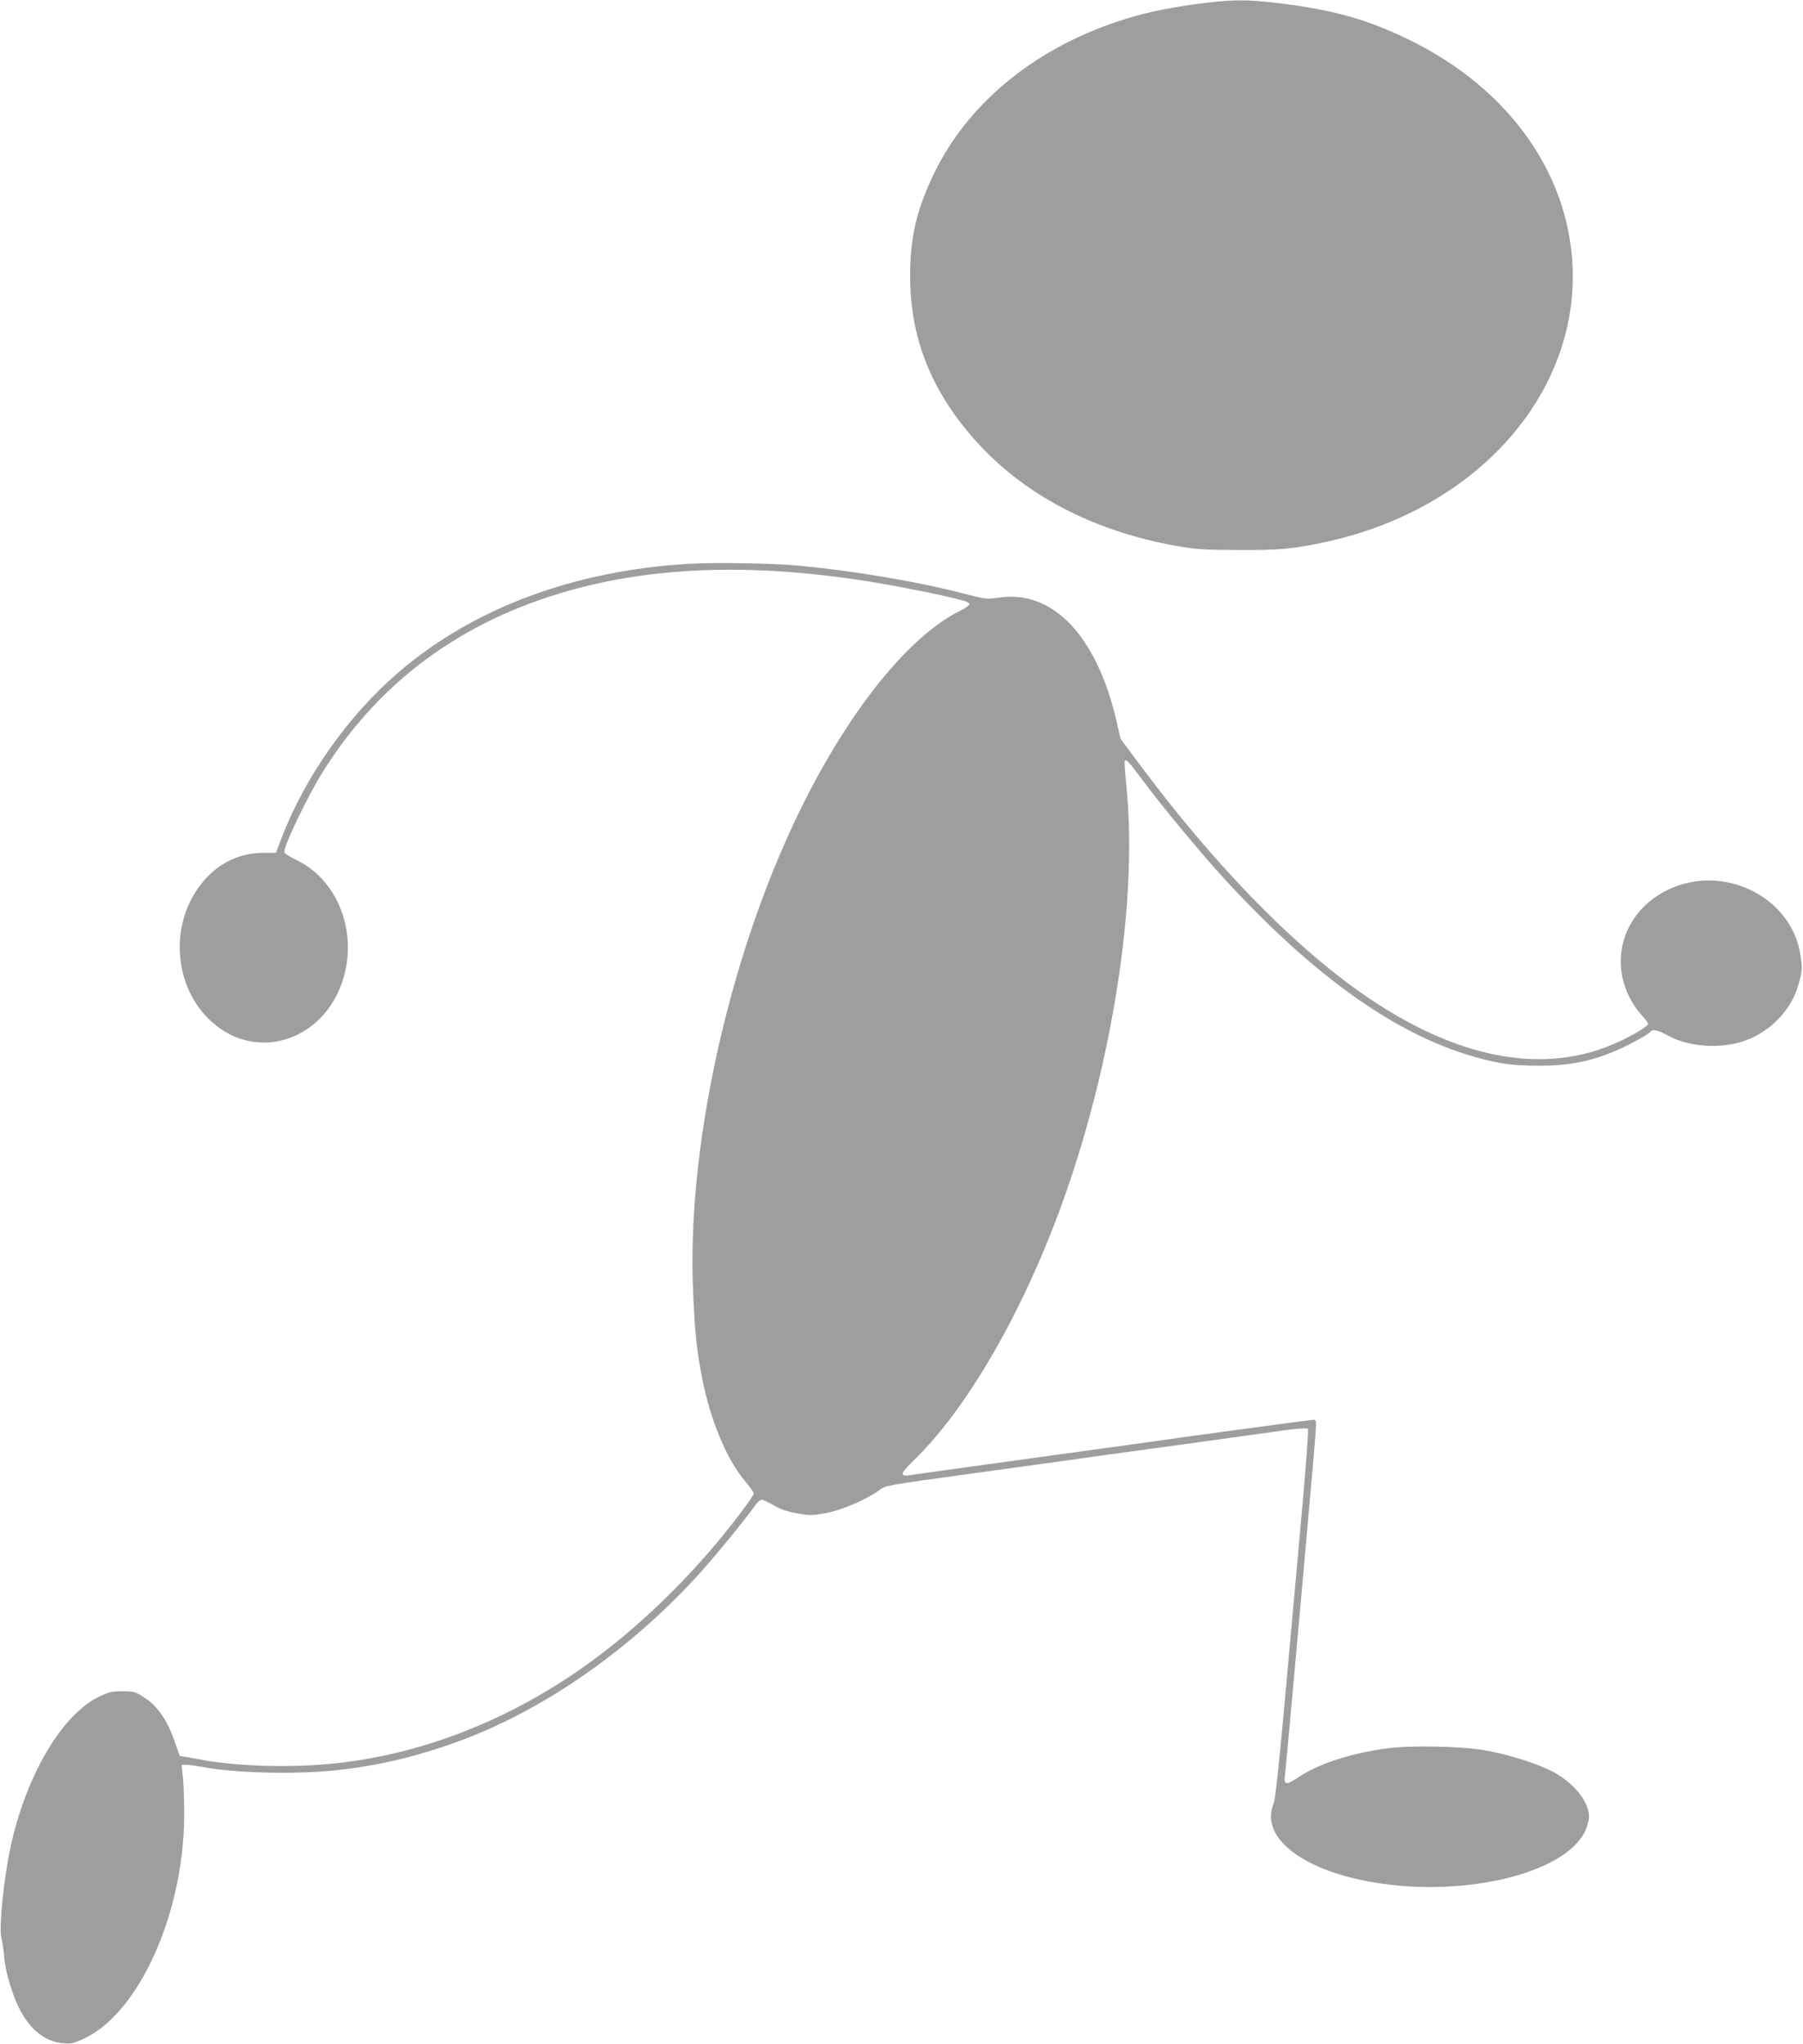
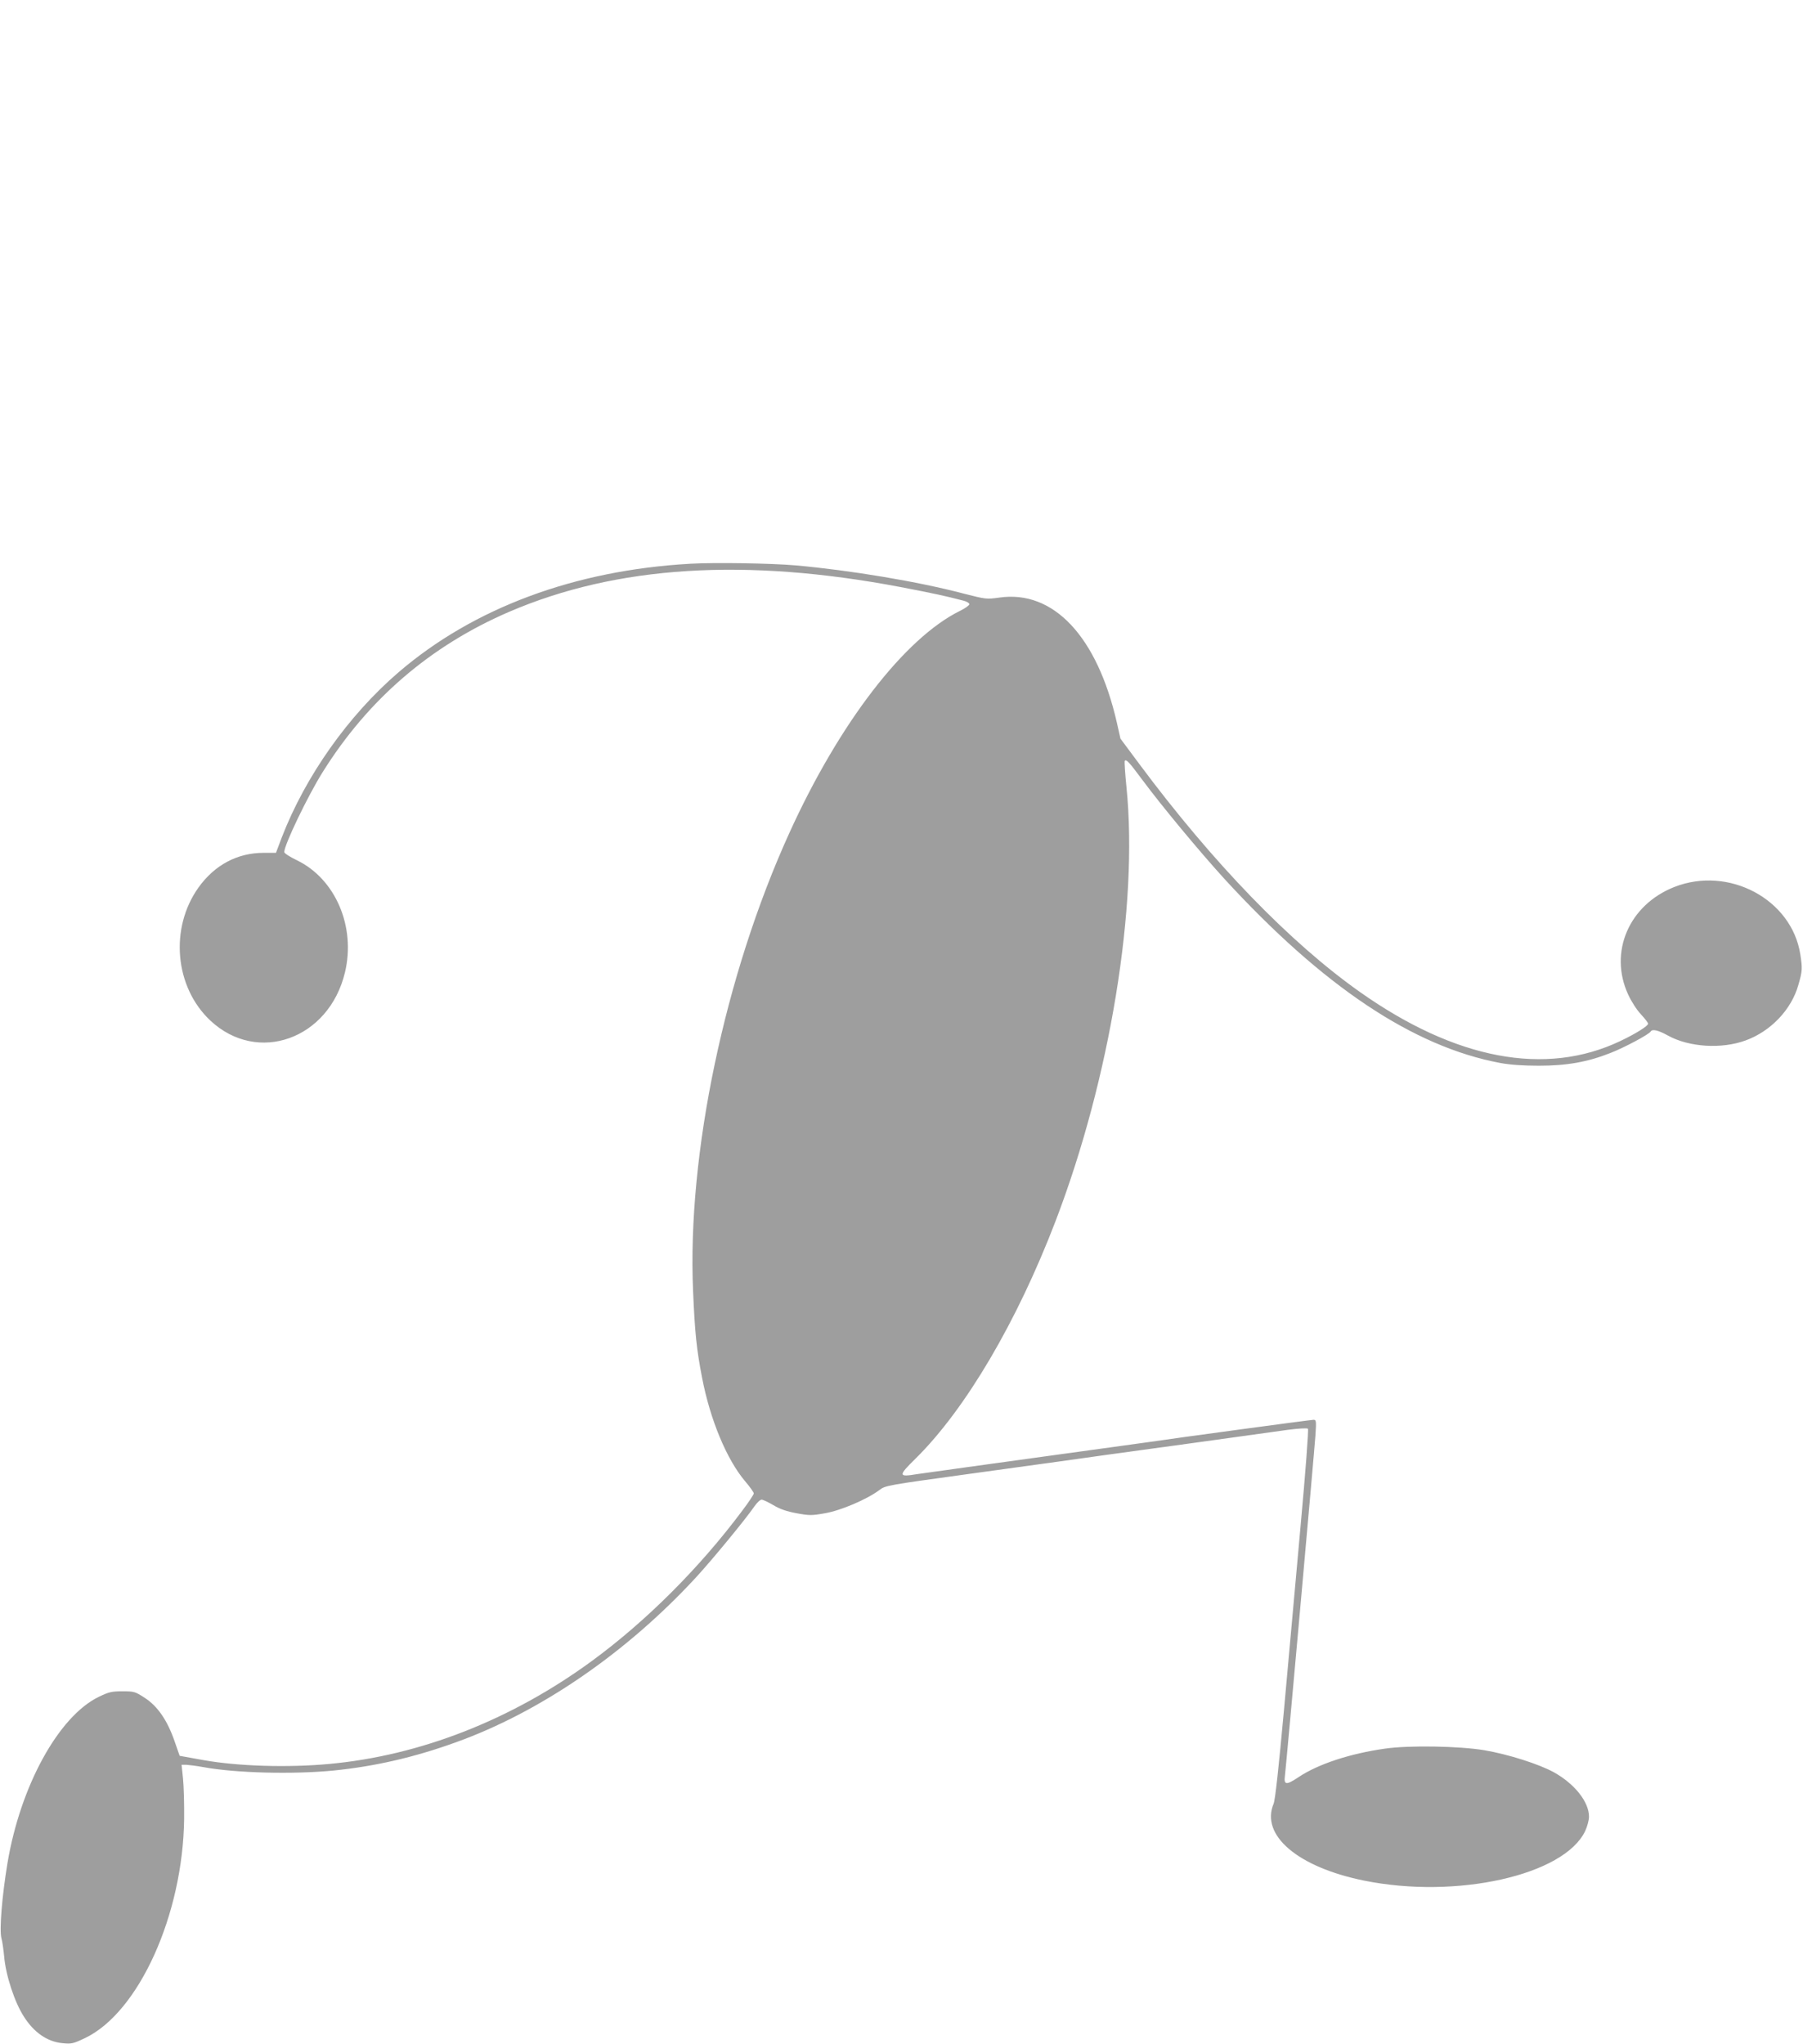
<svg xmlns="http://www.w3.org/2000/svg" version="1.0" width="1129pt" height="1280pt" viewBox="0 0 1129 1280" preserveAspectRatio="xMidYMid meet">
  <g transform="translate(0,1280) scale(0.1,-0.1)" fill="#9e9e9e" stroke="none">
-     <path d="M7495 12775 c-201 -27 -350 -60 -498 -110 -531 -177 -944 -522 -1152 -959 -107 -224 -146 -395 -146 -636 0 -409 149 -760 461 -1084 296 -306 712 -516 1200 -603 129 -23 172 -26 395 -27 256 -1 333 6 525 46 1080 224 1750 1111 1525 2019 -118 474 -471 881 -980 1129 -263 129 -475 188 -817 230 -205 25 -296 24 -513 -5z" />
    <path d="M4320 9270 c-723 -41 -1356 -277 -1825 -680 -315 -271 -582 -650 -730 -1032 l-37 -98 -77 0 c-165 0 -307 -76 -408 -217 -182 -255 -149 -624 74 -833 295 -277 743 -117 843 301 69 287 -60 587 -302 703 -43 21 -78 43 -78 51 0 45 146 349 239 498 285 457 675 793 1169 1006 672 289 1479 340 2452 155 213 -41 273 -54 393 -85 20 -5 37 -15 37 -22 0 -7 -26 -26 -57 -41 -348 -171 -757 -702 -1070 -1391 -405 -890 -641 -2014 -603 -2870 11 -260 22 -365 56 -540 51 -266 155 -514 270 -650 30 -35 54 -69 54 -76 0 -7 -32 -55 -72 -108 -268 -359 -604 -694 -943 -942 -503 -368 -1075 -592 -1645 -644 -259 -24 -572 -14 -785 24 l-150 27 -31 89 c-45 131 -106 221 -186 273 -61 40 -68 42 -141 42 -67 0 -85 -4 -149 -35 -251 -122 -490 -557 -571 -1040 -34 -204 -52 -420 -38 -471 6 -21 13 -73 17 -114 10 -118 65 -286 123 -376 63 -100 147 -158 241 -167 57 -6 67 -4 143 32 337 162 612 772 620 1371 1 91 -2 204 -7 253 l-9 87 29 0 c16 -1 65 -7 109 -15 201 -37 561 -46 815 -21 257 26 502 82 760 175 530 189 1073 562 1508 1034 104 113 312 366 366 445 16 23 36 42 45 42 9 0 42 -16 73 -34 41 -25 82 -39 145 -51 82 -15 96 -15 180 0 98 17 260 86 338 144 39 30 47 31 555 101 283 39 544 75 580 80 36 5 164 23 285 40 203 27 859 118 1138 157 70 9 122 12 127 7 5 -5 -14 -258 -46 -609 -30 -330 -77 -848 -104 -1152 -33 -361 -55 -564 -65 -587 -83 -198 152 -397 565 -481 580 -118 1254 33 1386 310 13 28 24 68 24 90 0 92 -89 205 -220 278 -93 51 -283 112 -435 138 -155 26 -470 32 -623 10 -219 -31 -419 -97 -540 -178 -78 -52 -94 -51 -86 9 9 72 184 2027 191 2131 6 90 5 97 -12 97 -17 0 -883 -117 -1035 -140 -36 -5 -166 -23 -290 -40 -124 -17 -254 -35 -290 -40 -36 -5 -231 -32 -435 -60 -203 -28 -397 -55 -431 -60 -121 -20 -122 -12 -8 100 311 308 633 855 874 1485 341 891 518 1973 444 2713 -9 89 -14 165 -11 168 10 11 26 -6 110 -119 123 -166 361 -452 513 -619 618 -674 1183 -1052 1729 -1154 59 -11 142 -17 240 -17 176 0 306 23 450 80 87 34 239 115 251 134 10 17 47 9 108 -25 132 -73 335 -86 486 -31 158 57 288 194 331 348 25 87 26 102 12 192 -54 344 -448 555 -789 421 -284 -112 -411 -408 -289 -673 19 -42 55 -98 80 -124 25 -27 45 -53 45 -59 0 -14 -78 -63 -175 -109 -468 -222 -1030 -116 -1630 308 -436 308 -921 809 -1380 1426 l-119 160 -22 98 c-123 542 -398 835 -738 785 -79 -11 -84 -10 -221 25 -284 75 -708 146 -1055 177 -152 13 -503 19 -660 10z" />
  </g>
</svg>